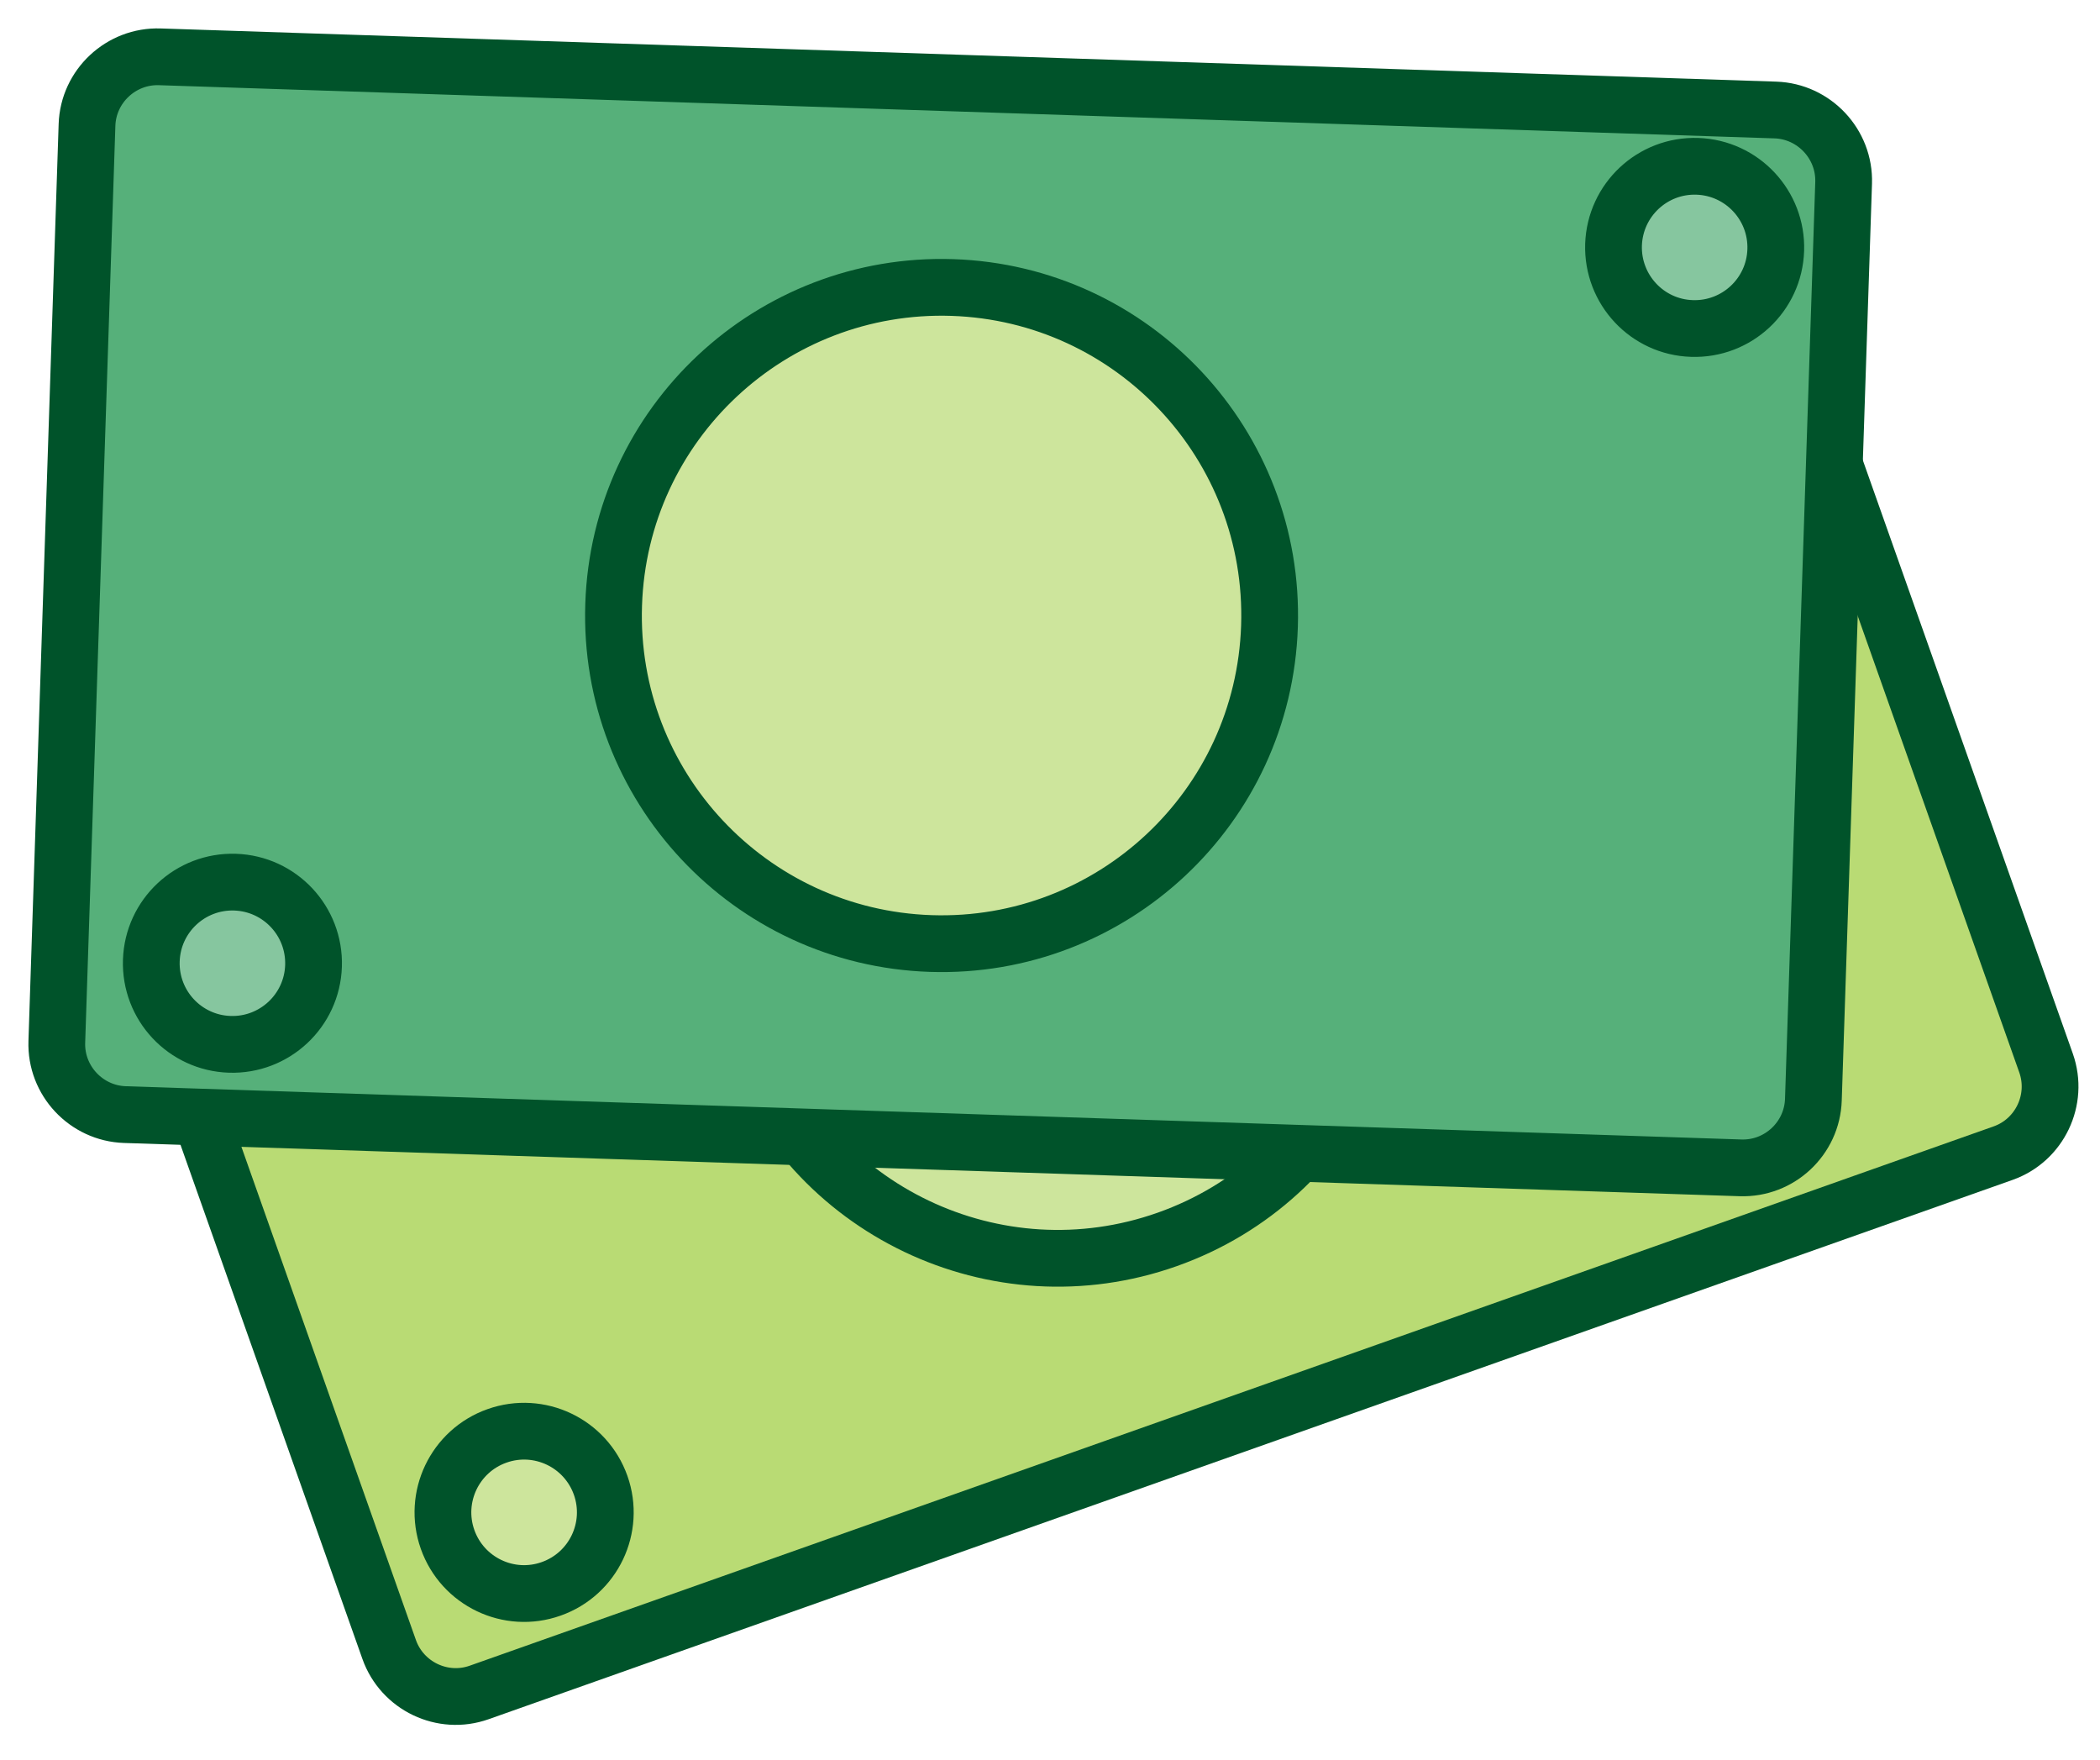
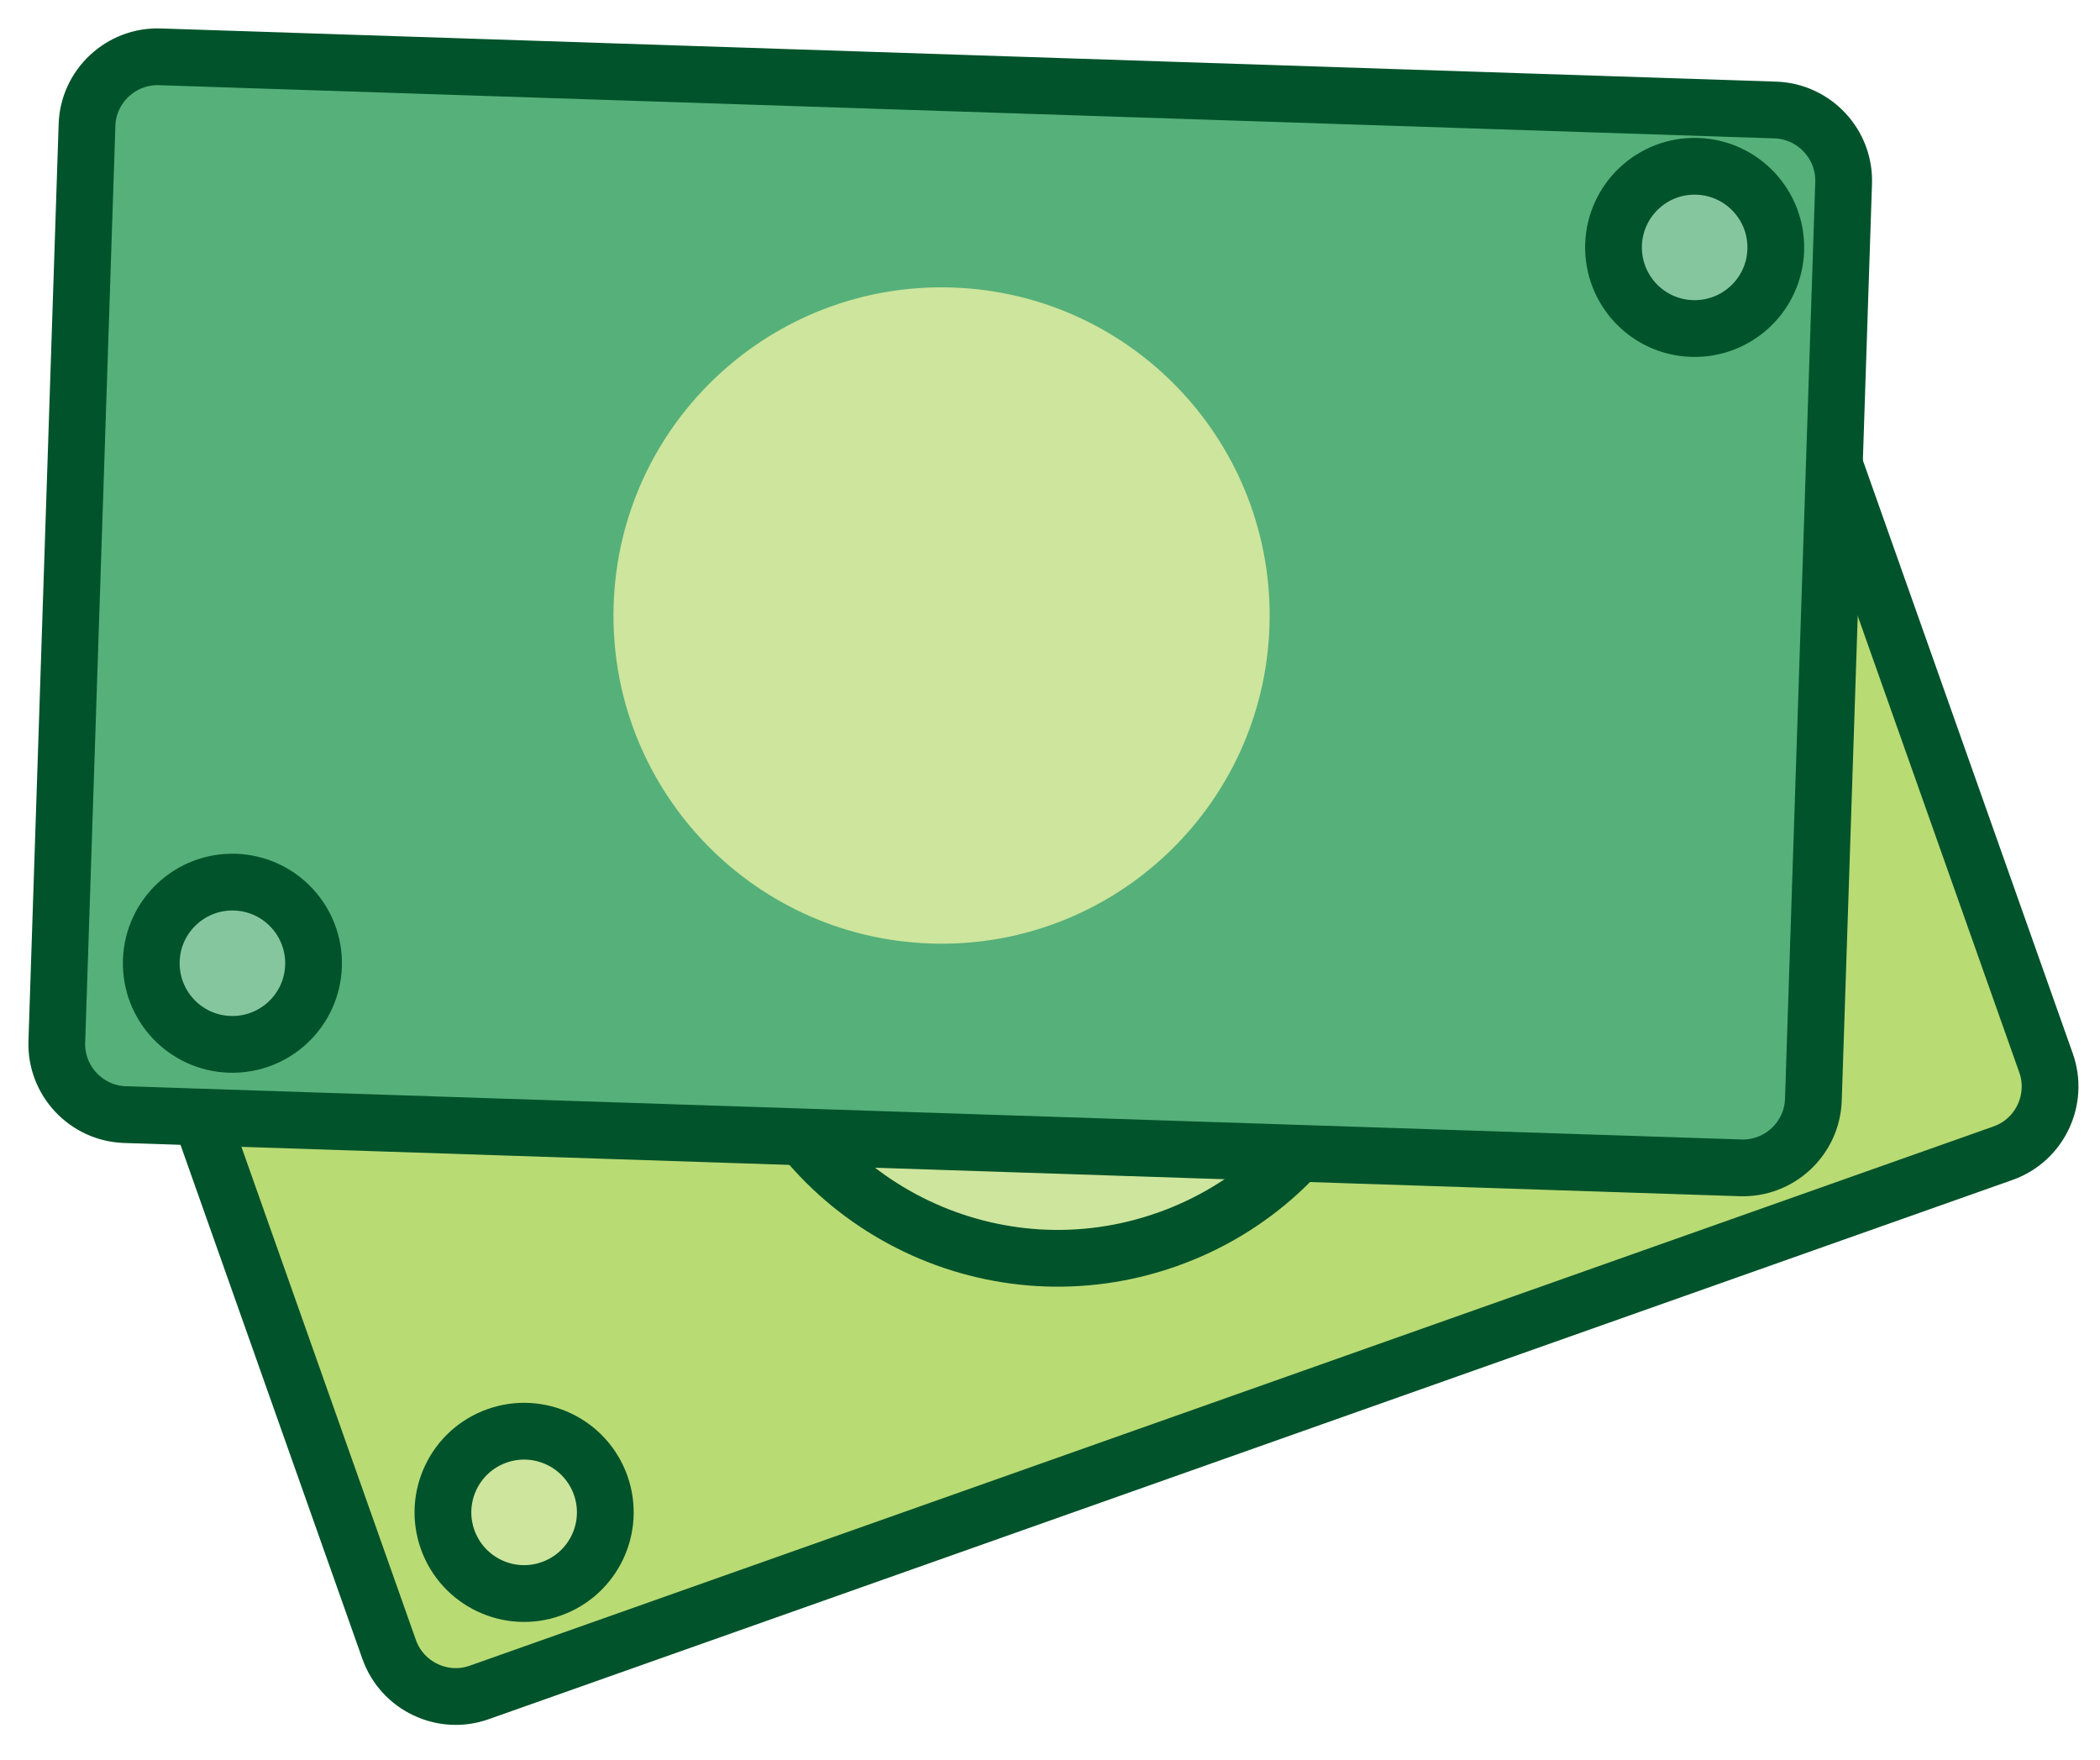
<svg xmlns="http://www.w3.org/2000/svg" width="37px" height="31px" viewBox="0 0 37 31">
  <title>iri-deposits</title>
  <g id="Base-Pages" stroke="none" stroke-width="1" fill="none" fill-rule="evenodd">
    <g id="Interest-Rates" transform="translate(-871, -376)">
      <g id="iri-deposits" transform="translate(872, 377)">
        <path d="M34.293,19.315 L7.443,28.816 C6.798,29.045 6.086,28.704 5.857,28.06 L0.466,12.825 C0.238,12.18 0.578,11.467 1.223,11.239 L28.073,1.737 C28.716,1.51 29.43,1.85 29.658,2.494 L35.05,17.729 C35.277,18.374 34.938,19.087 34.293,19.315" id="Fill-1" fill="#B9DB74" />
        <path d="M34.293,19.315 L7.443,28.816 C6.798,29.045 6.086,28.704 5.857,28.06 L0.466,12.825 C0.238,12.18 0.578,11.467 1.223,11.239 L28.073,1.737 C28.716,1.51 29.43,1.85 29.658,2.494 L35.05,17.729 C35.277,18.374 34.938,19.087 34.293,19.315 Z" id="Stroke-3" stroke="#00532A" />
        <path d="M23.087,13.456 C24.151,16.466 22.575,19.77 19.565,20.835 C16.556,21.9 13.251,20.323 12.187,17.313 C11.121,14.304 12.698,11 15.708,9.935 C18.718,8.869 22.022,10.446 23.087,13.456" id="Fill-5" fill="#CDE59C" />
        <path d="M23.087,13.456 C24.151,16.466 22.575,19.77 19.565,20.835 C16.556,21.9 13.251,20.323 12.187,17.313 C11.121,14.304 12.698,11 15.708,9.935 C18.718,8.869 22.022,10.446 23.087,13.456 Z" id="Stroke-7" stroke="#00532A" />
-         <path d="M28.977,4.033 C29.24,4.777 28.85,5.594 28.106,5.858 C27.362,6.121 26.545,5.731 26.281,4.987 C26.018,4.243 26.407,3.425 27.152,3.162 C27.896,2.898 28.714,3.288 28.977,4.033" id="Fill-9" fill="#CDE59C" />
        <path d="M28.977,4.033 C29.24,4.777 28.85,5.594 28.106,5.858 C27.362,6.121 26.545,5.731 26.281,4.987 C26.018,4.243 26.407,3.425 27.152,3.162 C27.896,2.898 28.714,3.288 28.977,4.033 Z" id="Stroke-11" stroke="#00532A" />
        <path d="M9.583,25.167 C9.846,25.911 9.456,26.728 8.711,26.991 C7.968,27.255 7.15,26.865 6.886,26.12 C6.623,25.376 7.013,24.559 7.757,24.296 C8.501,24.032 9.319,24.422 9.583,25.167" id="Fill-13" fill="#CDE59C" />
        <path d="M9.583,25.167 C9.846,25.911 9.456,26.728 8.711,26.991 C7.968,27.255 7.15,26.865 6.886,26.12 C6.623,25.376 7.013,24.559 7.757,24.296 C8.501,24.032 9.319,24.422 9.583,25.167 Z" id="Stroke-15" stroke="#00532A" />
        <path d="M29.667,19.574 L1.201,18.636 C0.518,18.613 -0.022,18.037 0.001,17.354 L0.533,1.201 C0.555,0.518 1.133,-0.022 1.816,0.001 L30.281,0.938 C30.964,0.961 31.505,1.538 31.483,2.221 L30.95,18.373 C30.928,19.057 30.351,19.597 29.667,19.574" id="Fill-17" fill="#56B07A" />
        <path d="M29.667,19.574 L1.201,18.636 C0.518,18.613 -0.022,18.037 0.001,17.354 L0.533,1.201 C0.555,0.518 1.133,-0.022 1.816,0.001 L30.281,0.938 C30.964,0.961 31.505,1.538 31.483,2.221 L30.95,18.373 C30.928,19.057 30.351,19.597 29.667,19.574 Z" id="Stroke-19" stroke="#00532A" />
        <path d="M21.367,10.034 C21.262,13.225 18.59,15.727 15.398,15.622 C12.207,15.516 9.706,12.844 9.812,9.653 C9.916,6.462 12.589,3.961 15.78,4.065 C18.971,4.171 21.472,6.843 21.367,10.034" id="Fill-21" fill="#CDE59C" />
-         <path d="M21.367,10.034 C21.262,13.225 18.59,15.727 15.398,15.622 C12.207,15.516 9.706,12.844 9.812,9.653 C9.916,6.462 12.589,3.961 15.78,4.065 C18.971,4.171 21.472,6.843 21.367,10.034 Z" id="Stroke-23" stroke="#00532A" />
        <path d="M30.287,3.406 C30.262,4.195 29.599,4.814 28.81,4.787 C28.021,4.762 27.404,4.1 27.429,3.311 C27.456,2.522 28.116,1.904 28.905,1.93 C29.694,1.956 30.313,2.617 30.287,3.406" id="Fill-25" fill="#86C69F" />
        <path d="M30.287,3.406 C30.262,4.195 29.599,4.814 28.81,4.787 C28.021,4.762 27.404,4.1 27.429,3.311 C27.456,2.522 28.116,1.904 28.905,1.93 C29.694,1.956 30.313,2.617 30.287,3.406 Z" id="Stroke-27" stroke="#00532A" />
        <path d="M4.524,16.016 C4.498,16.806 3.836,17.424 3.047,17.398 C2.258,17.372 1.64,16.712 1.666,15.922 C1.692,15.133 2.353,14.515 3.142,14.541 C3.931,14.567 4.549,15.227 4.524,16.016" id="Fill-29" fill="#86C69F" />
        <path d="M4.524,16.016 C4.498,16.806 3.836,17.424 3.047,17.398 C2.258,17.372 1.64,16.712 1.666,15.922 C1.692,15.133 2.353,14.515 3.142,14.541 C3.931,14.567 4.549,15.227 4.524,16.016 Z" id="Stroke-31" stroke="#00532A" />
      </g>
    </g>
  </g>
</svg>